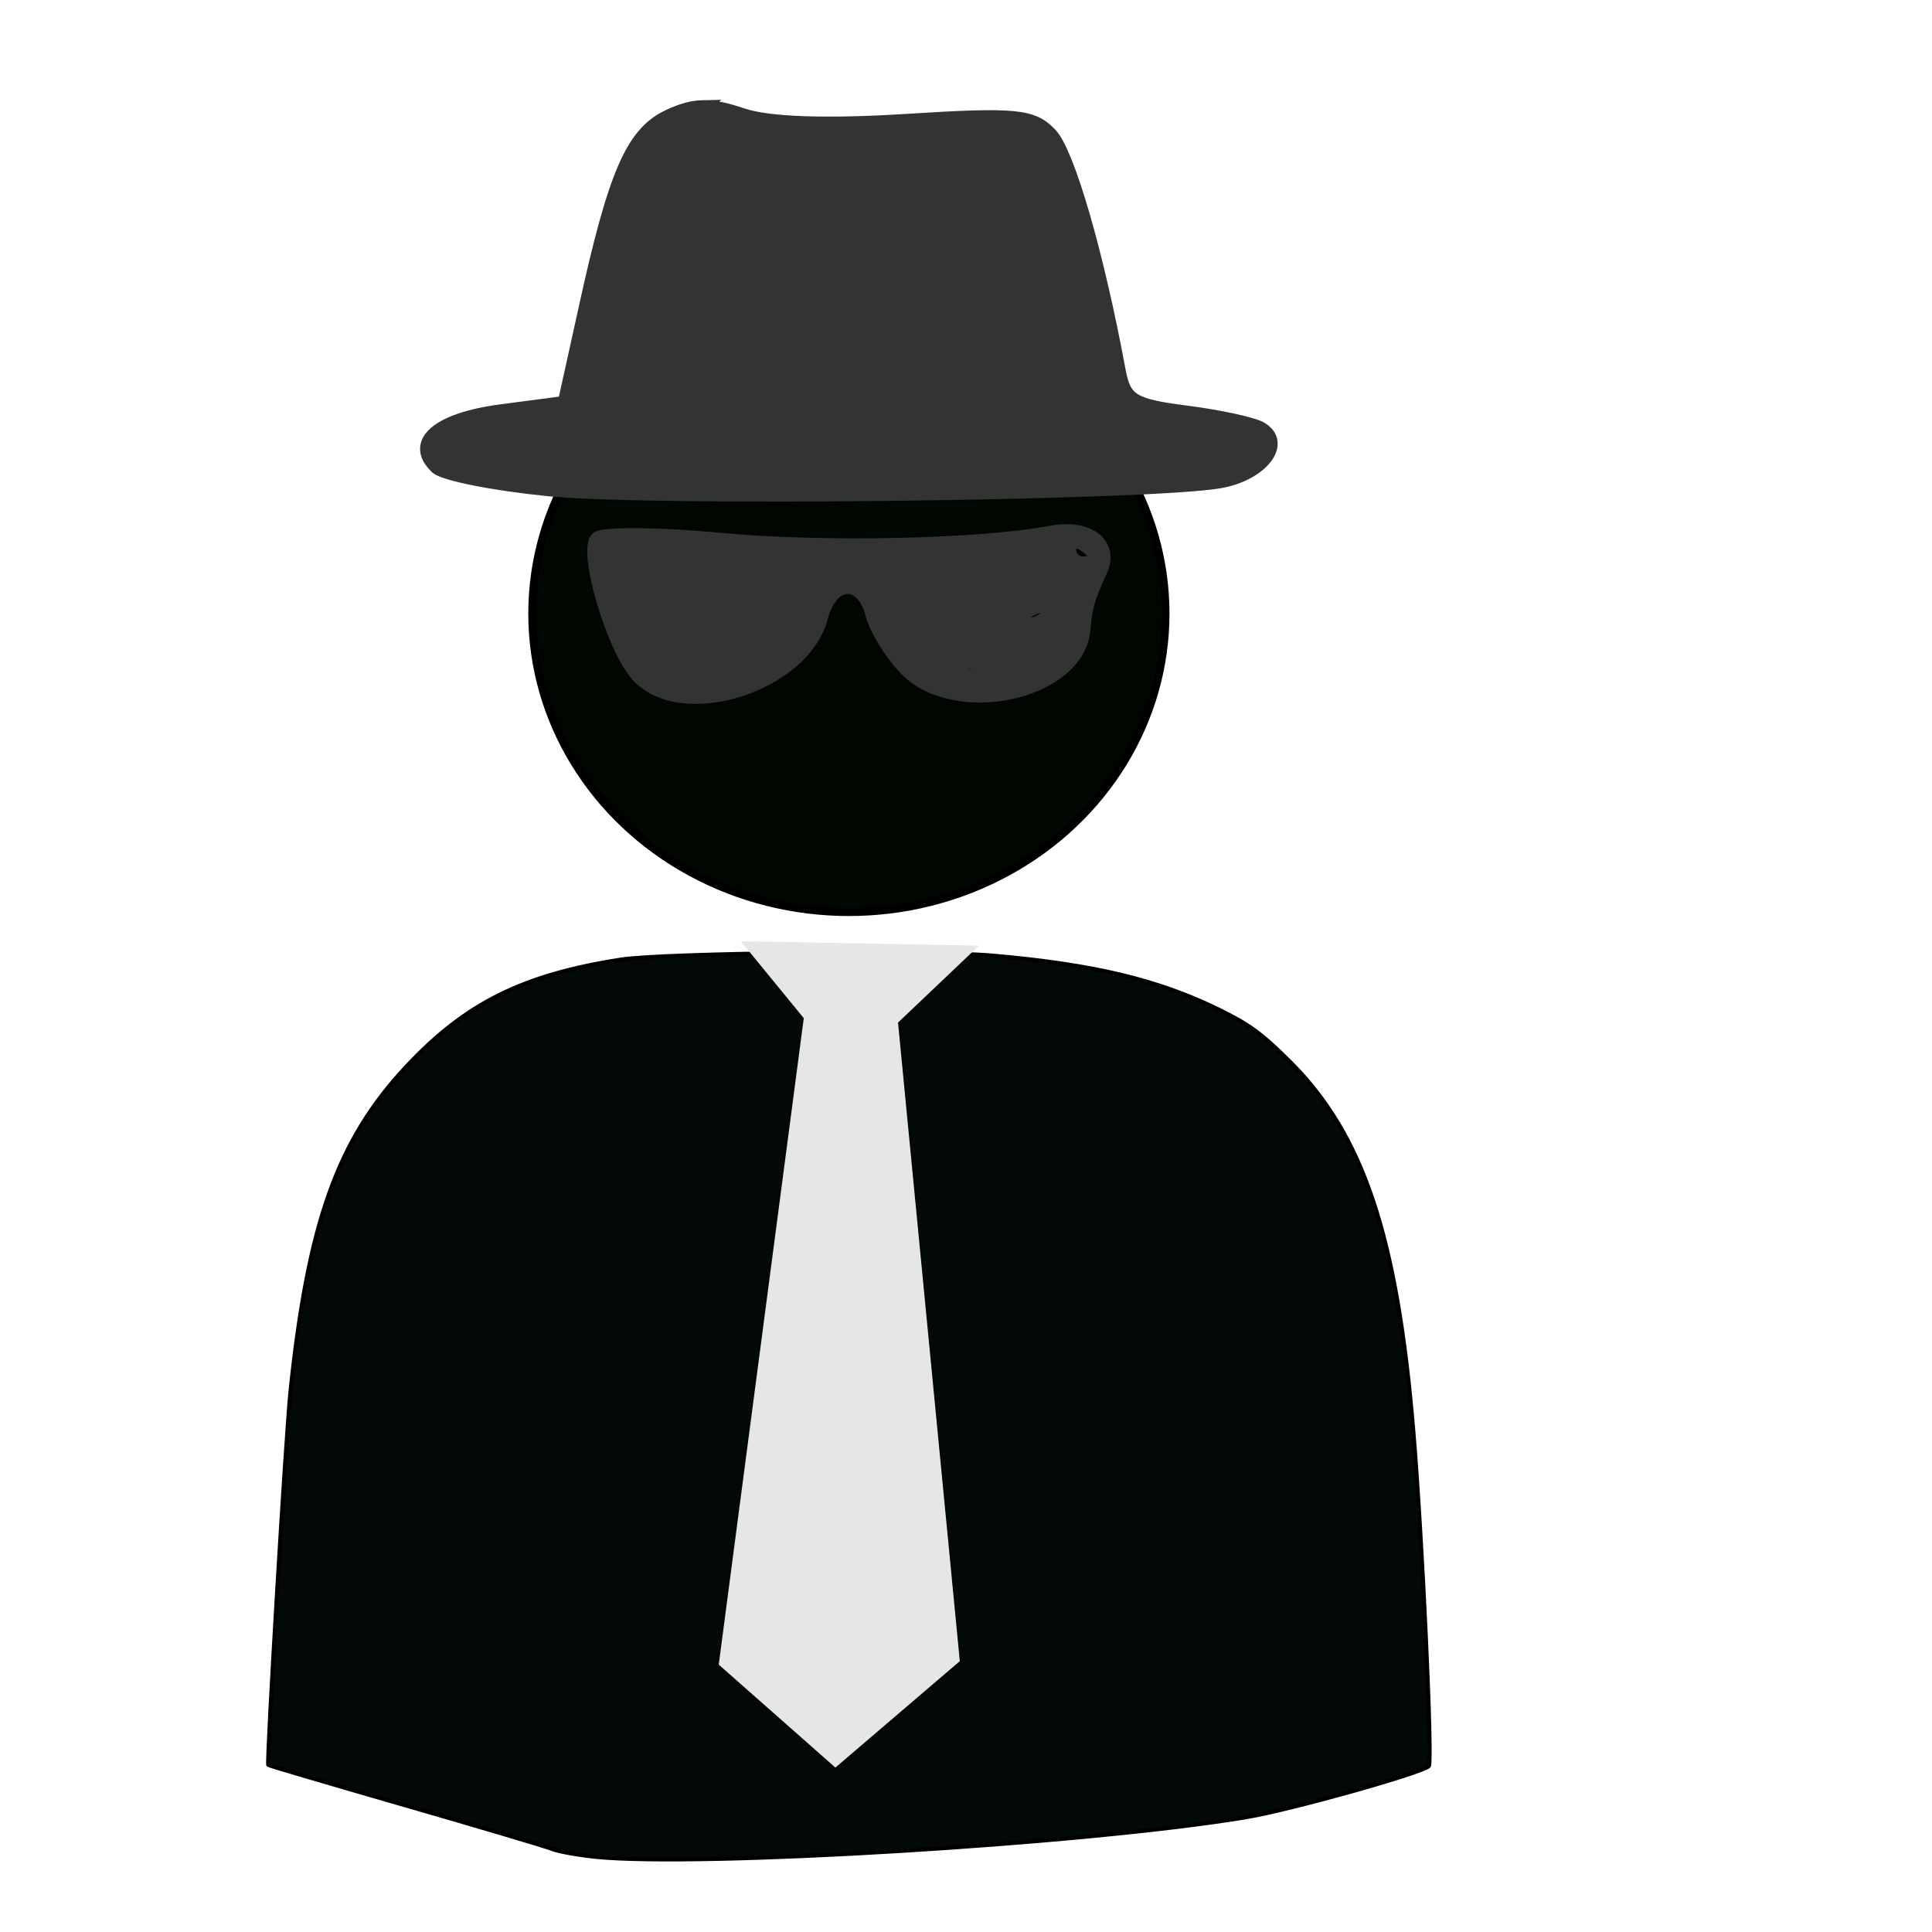
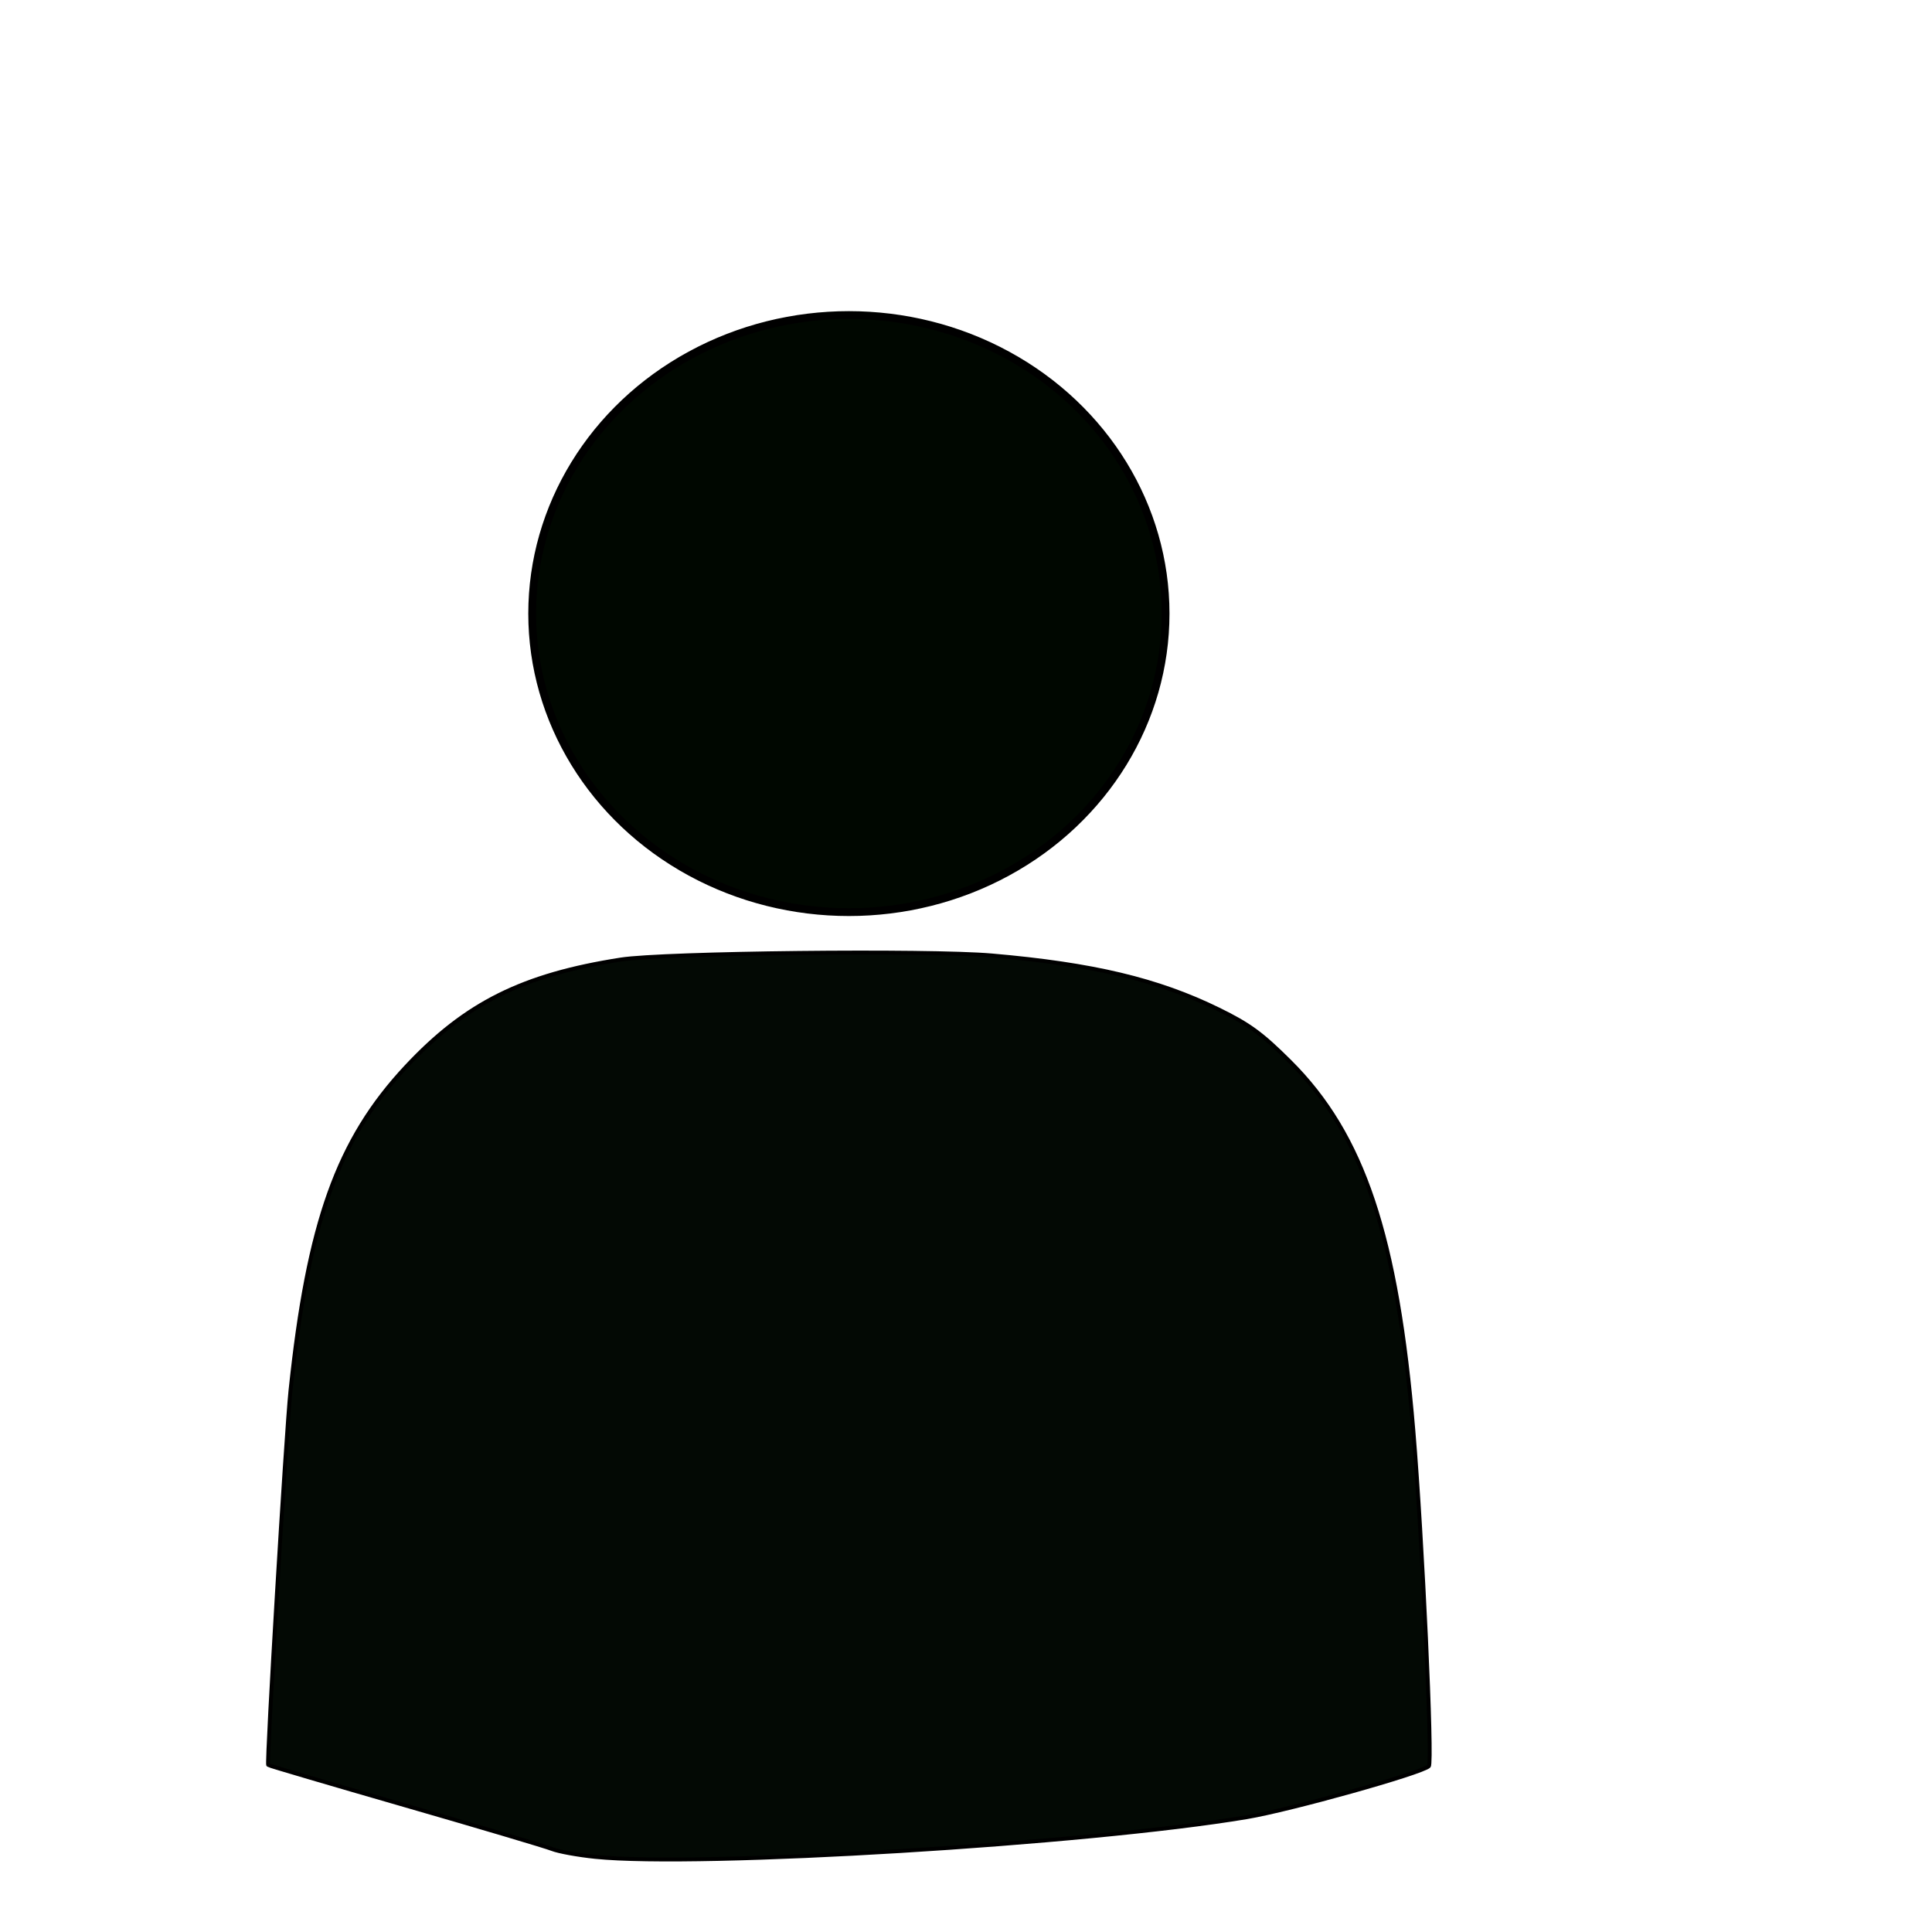
<svg xmlns="http://www.w3.org/2000/svg" xmlns:ns1="http://www.inkscape.org/namespaces/inkscape" xmlns:ns2="http://sodipodi.sourceforge.net/DTD/sodipodi-0.dtd" width="70mm" height="70mm" viewBox="0 0 248.031 248.031" id="svg4526" version="1.1" ns1:version="0.91 r13725" ns2:docname="user spy.svg">
  <defs id="defs4528" />
  <ns2:namedview id="base" pagecolor="#ffffff" bordercolor="#666666" borderopacity="1.0" ns1:pageopacity="0.0" ns1:pageshadow="2" ns1:zoom="0.49497475" ns1:cx="-682.26615" ns1:cy="278.29593" ns1:document-units="px" ns1:current-layer="layer1" showgrid="false" ns1:window-width="1920" ns1:window-height="1017" ns1:window-x="1358" ns1:window-y="-8" ns1:window-maximized="1" />
  <g ns1:label="Laag 1" ns1:groupmode="layer" id="layer1" transform="translate(0,-804.331)">
    <path style="opacity:1;fill:#030904;fill-opacity:1;fill-rule:nonzero;stroke:#000000;stroke-width:0.505;stroke-opacity:1" d="m 76.423,1042.717 c -2.222,-0.227 -4.723,-0.682 -5.556,-1.012 -0.833,-0.33 -9.338,-2.857 -18.9,-5.616 -9.562,-2.759 -17.452,-5.083 -17.535,-5.166 -0.239,-0.239 2.279,-42.512 2.864,-48.081 2.268,-21.584 6.048,-32.161 14.865,-41.586 7.591,-8.115 14.922,-11.772 27.545,-13.739 5.511,-0.859 39.443,-1.231 47.621,-0.522 13,1.127 21.306,3.104 29.123,6.933 3.946,1.933 5.526,3.088 9.142,6.685 9.42,9.369 13.766,22.358 15.854,47.383 1.166,13.966 2.488,42.597 1.99,43.079 -0.918,0.888 -17.737,5.597 -23.365,6.541 -20.441,3.429 -70.257,6.467 -83.648,5.101 z" id="path4293-4" ns1:connector-curvature="0" />
    <g id="g3778" transform="translate(7.44,0)">
      <ellipse ry="38.328" rx="40.659" cy="883.104" cx="101.54" id="path4295-9" style="opacity:1;fill:#000700;fill-opacity:1;fill-rule:nonzero;stroke:#000000;stroke-opacity:1" />
-       <path ns1:connector-curvature="0" style="fill:#333333;stroke:#333333;stroke-width:1.594" d="m 130.735,872.515 c -0.957,-0.151 -2.037,-0.134 -3.253,0.098 -8.996,1.713 -29.228,2.159 -42.287,0.928 -8.051,-0.759 -15.27,-0.819 -16.01,-0.146 -1.698,1.543 1.927,13.988 5.133,17.624 5.614,6.366 21.426,1.417 23.736,-7.421 1.279,-4.896 5.164,-5.135 6.404,-0.391 0.51,1.95 2.462,5.114 4.32,7.03 6.45,6.65 22.258,3.166 22.973,-5.077 0.253,-2.913 0.532,-3.934 2.186,-7.567 1.178,-2.587 -0.332,-4.624 -3.202,-5.077 z m -0.356,1.513 c 0.295,-0.125 0.722,-0.07 1.169,0.195 0.895,0.531 1.626,1.281 1.626,1.66 0,0.379 -0.732,0.683 -1.626,0.683 -0.895,0 -1.626,-0.75 -1.626,-1.66 0,-0.455 0.163,-0.754 0.457,-0.879 z m -2.948,7.958 c 0.273,0.109 0.285,0.387 0,0.83 -0.546,0.849 -1.649,1.562 -2.49,1.562 -2.339,0 -1.852,-1.109 0.966,-2.148 0.724,-0.267 1.252,-0.354 1.525,-0.244 z m -16.925,5.565 c 0.011,-0.119 0.485,0.222 1.372,0.976 1.184,1.008 3.138,1.48 4.371,1.025 1.233,-0.454 2.287,-0.478 2.287,-0.049 0,2.243 -4.968,2.136 -6.76,-0.146 -0.855,-1.089 -1.282,-1.687 -1.271,-1.806 z" id="path3687" />
-       <path ns1:connector-curvature="0" style="fill:#333333;stroke:#333333;stroke-width:1.594" d="m 82.862,817.984 c -1.465,0.026 -2.815,0.429 -4.422,1.172 -4.742,2.192 -6.992,7.331 -10.826,24.849 l -2.643,11.961 -8.132,1.074 c -8.214,1.085 -11.618,4.121 -8.285,7.323 0.936,0.899 7.425,2.176 14.434,2.88 13.226,1.328 77.117,0.574 86.2,-1.025 5.419,-0.954 8.527,-5.008 5.286,-6.932 -1.039,-0.617 -5.398,-1.557 -9.657,-2.099 -6.824,-0.87 -7.843,-1.514 -8.539,-5.272 -2.762,-14.926 -6.525,-27.959 -8.793,-30.366 -2.326,-2.468 -4.506,-2.684 -18.45,-1.806 -10.246,0.645 -17.712,0.417 -21.143,-0.732 -2.026,-0.678 -3.566,-1.051 -5.032,-1.025 z" id="path3689" />
    </g>
-     <path style="color:#000000;display:inline;overflow:visible;visibility:visible;fill:#e6e6e6;stroke:#e6e6e6;stroke-width:2.095px;stroke-linecap:butt;stroke-linejoin:miter;stroke-miterlimit:4;stroke-dasharray:none;stroke-dashoffset:0;stroke-opacity:1;marker:none;enable-background:accumulate" d="m 97.348,926.253 6.938,8.477 -10.902,82.89 13.875,12.245 14.867,-12.716 -7.929,-81.948 8.92,-8.477 z" id="path3693" ns1:connector-curvature="0" />
  </g>
</svg>